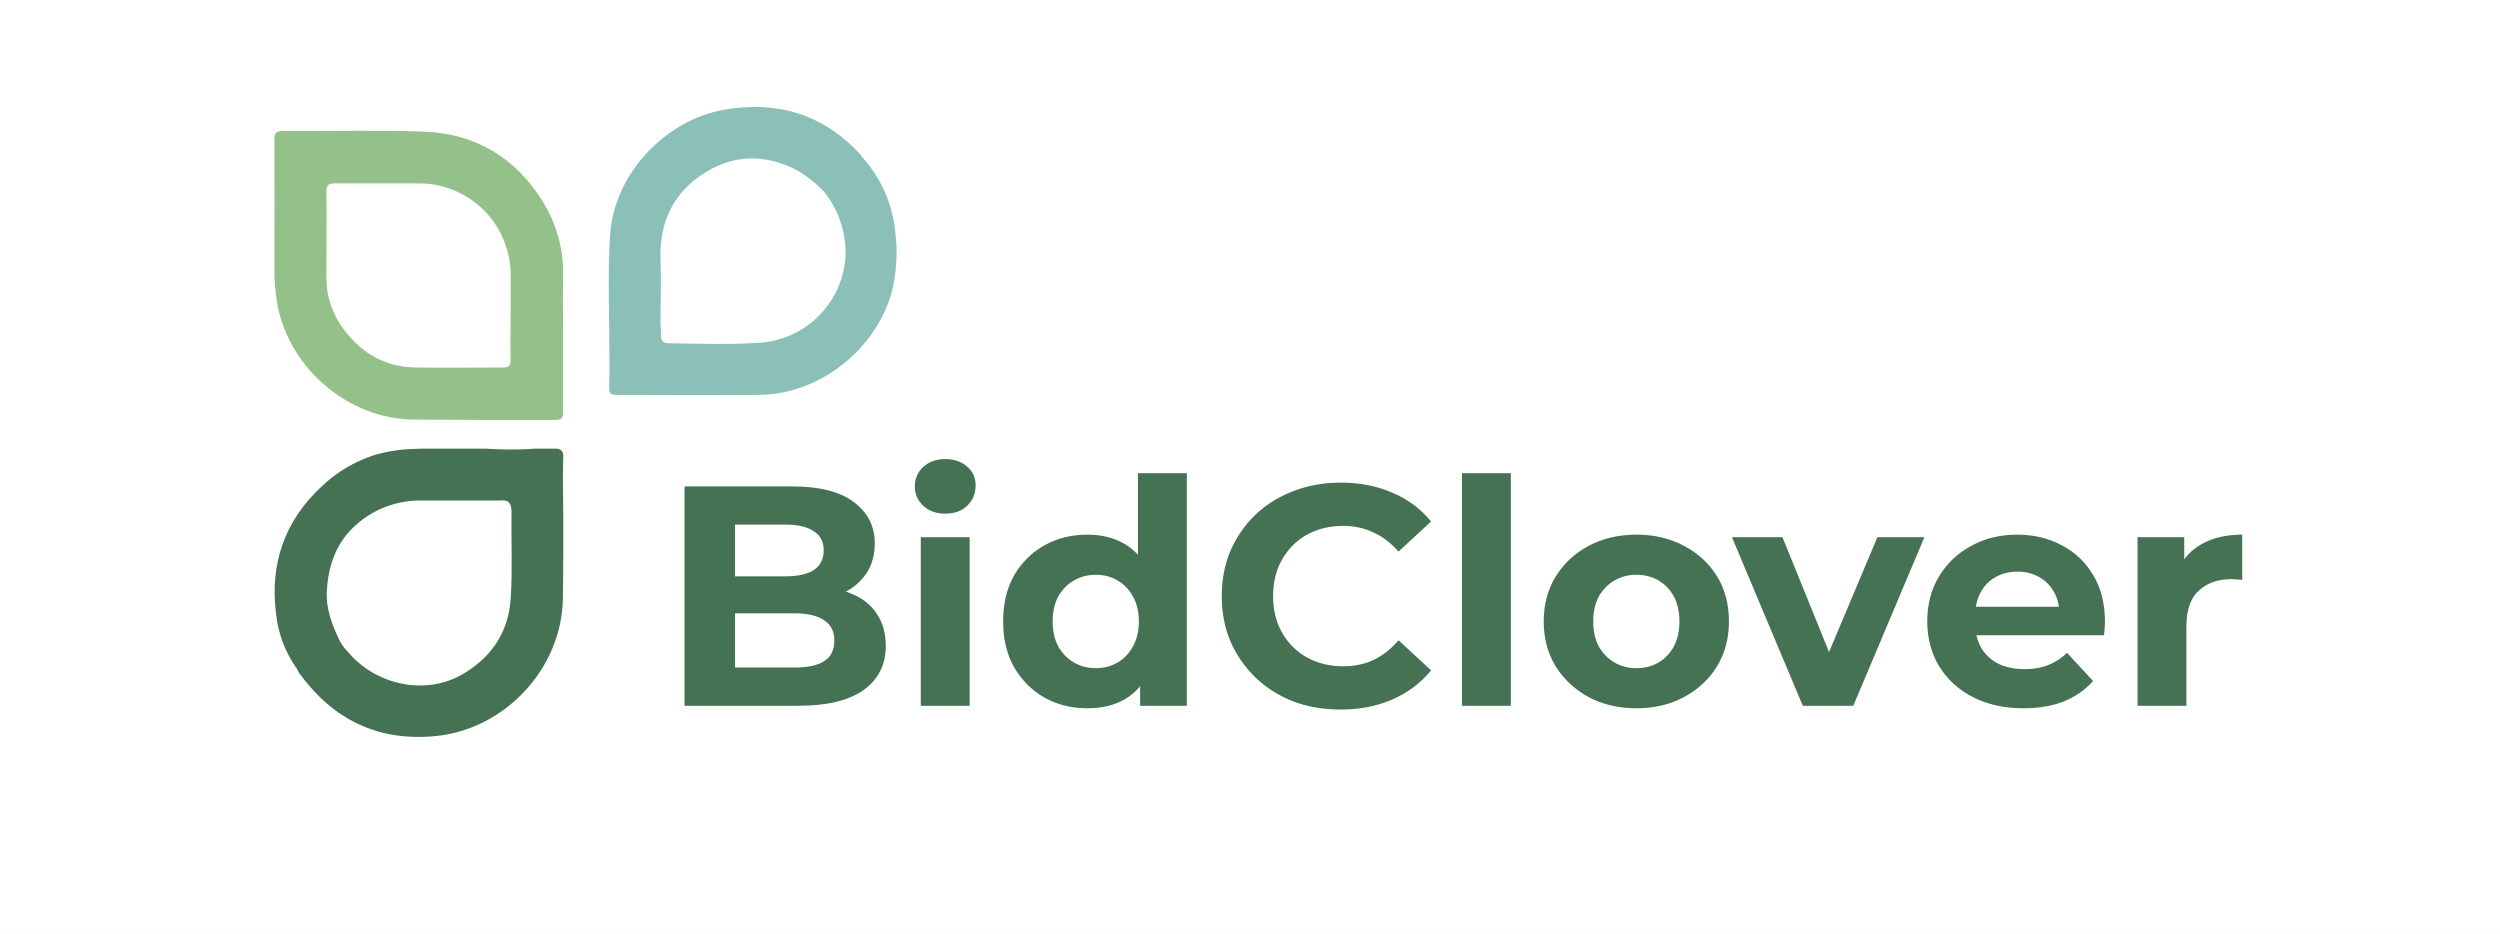
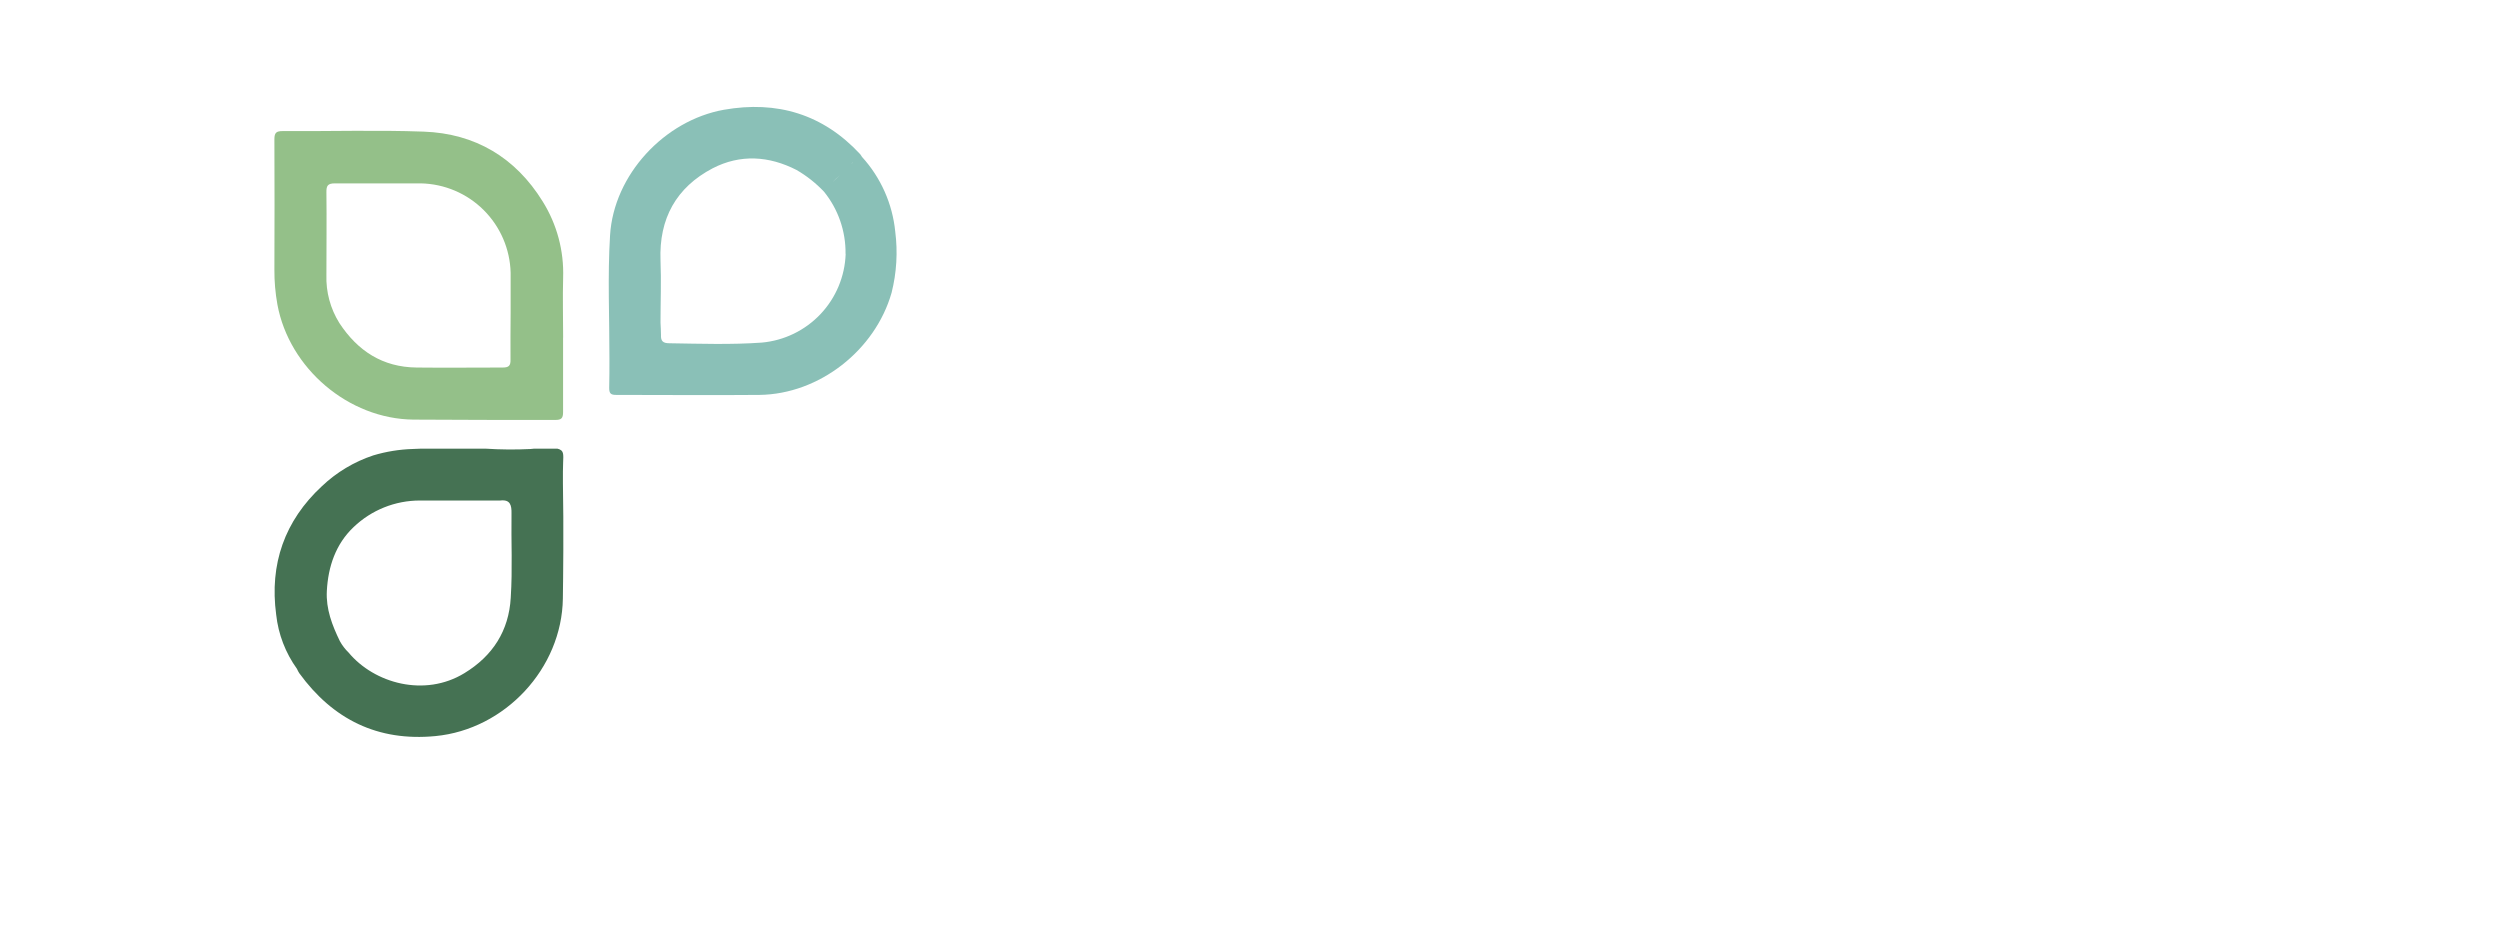
<svg xmlns="http://www.w3.org/2000/svg" width="83" height="31" viewBox="0 0 83 31" fill="none">
-   <rect width="83" height="31" fill="#F5F5F5" />
-   <rect x="-20" y="-20" width="555" height="355" rx="10" fill="white" />
-   <path d="M22.727 23.432V16.148H26.286C27.201 16.148 27.888 16.321 28.346 16.668C28.811 17.015 29.043 17.473 29.043 18.042C29.043 18.423 28.95 18.756 28.762 19.041C28.575 19.318 28.319 19.533 27.992 19.686C27.666 19.838 27.292 19.915 26.868 19.915L27.066 19.488C27.524 19.488 27.93 19.564 28.284 19.717C28.637 19.863 28.912 20.081 29.106 20.373C29.307 20.664 29.408 21.021 29.408 21.445C29.408 22.069 29.161 22.558 28.669 22.912C28.176 23.259 27.451 23.432 26.494 23.432H22.727ZM24.402 22.163H26.369C26.806 22.163 27.136 22.093 27.358 21.954C27.586 21.809 27.701 21.58 27.701 21.267C27.701 20.962 27.586 20.737 27.358 20.591C27.136 20.439 26.806 20.362 26.369 20.362H24.277V19.134H26.078C26.487 19.134 26.799 19.065 27.014 18.926C27.236 18.78 27.347 18.562 27.347 18.271C27.347 17.986 27.236 17.774 27.014 17.636C26.799 17.49 26.487 17.417 26.078 17.417H24.402V22.163ZM30.57 23.432V17.834H32.193V23.432H30.57ZM31.381 17.053C31.083 17.053 30.84 16.966 30.653 16.793C30.465 16.619 30.372 16.404 30.372 16.148C30.372 15.891 30.465 15.676 30.653 15.502C30.84 15.329 31.083 15.242 31.381 15.242C31.679 15.242 31.922 15.325 32.11 15.492C32.297 15.652 32.391 15.86 32.391 16.116C32.391 16.387 32.297 16.612 32.11 16.793C31.929 16.966 31.686 17.053 31.381 17.053ZM36.103 23.515C35.576 23.515 35.101 23.398 34.678 23.162C34.255 22.919 33.918 22.582 33.668 22.152C33.425 21.722 33.304 21.215 33.304 20.633C33.304 20.043 33.425 19.533 33.668 19.103C33.918 18.673 34.255 18.34 34.678 18.104C35.101 17.868 35.576 17.75 36.103 17.75C36.575 17.75 36.988 17.854 37.342 18.062C37.696 18.271 37.97 18.586 38.164 19.009C38.358 19.433 38.455 19.974 38.455 20.633C38.455 21.285 38.362 21.826 38.174 22.256C37.987 22.679 37.717 22.995 37.363 23.203C37.016 23.411 36.596 23.515 36.103 23.515ZM36.385 22.183C36.648 22.183 36.887 22.121 37.102 21.996C37.318 21.871 37.487 21.694 37.612 21.465C37.744 21.229 37.81 20.952 37.81 20.633C37.81 20.307 37.744 20.029 37.612 19.8C37.487 19.571 37.318 19.394 37.102 19.27C36.887 19.145 36.648 19.082 36.385 19.082C36.114 19.082 35.871 19.145 35.656 19.27C35.441 19.394 35.267 19.571 35.136 19.8C35.011 20.029 34.948 20.307 34.948 20.633C34.948 20.952 35.011 21.229 35.136 21.465C35.267 21.694 35.441 21.871 35.656 21.996C35.871 22.121 36.114 22.183 36.385 22.183ZM37.852 23.432V22.287L37.883 20.622L37.779 18.968V15.71H39.402V23.432H37.852ZM44.505 23.557C43.944 23.557 43.42 23.467 42.934 23.287C42.455 23.099 42.039 22.835 41.685 22.495C41.332 22.156 41.054 21.757 40.853 21.299C40.659 20.841 40.562 20.338 40.562 19.79C40.562 19.242 40.659 18.739 40.853 18.281C41.054 17.823 41.332 17.424 41.685 17.084C42.046 16.744 42.466 16.484 42.945 16.304C43.423 16.116 43.947 16.023 44.516 16.023C45.147 16.023 45.716 16.134 46.223 16.356C46.736 16.571 47.166 16.89 47.513 17.313L46.431 18.312C46.181 18.028 45.904 17.816 45.598 17.677C45.293 17.532 44.96 17.459 44.599 17.459C44.259 17.459 43.947 17.514 43.663 17.625C43.378 17.736 43.132 17.896 42.924 18.104C42.716 18.312 42.553 18.558 42.435 18.843C42.324 19.127 42.268 19.443 42.268 19.79C42.268 20.137 42.324 20.452 42.435 20.737C42.553 21.021 42.716 21.267 42.924 21.476C43.132 21.684 43.378 21.843 43.663 21.954C43.947 22.065 44.259 22.121 44.599 22.121C44.96 22.121 45.293 22.052 45.598 21.913C45.904 21.767 46.181 21.549 46.431 21.257L47.513 22.256C47.166 22.679 46.736 23.002 46.223 23.224C45.716 23.446 45.144 23.557 44.505 23.557ZM48.537 23.432V15.71H50.16V23.432H48.537ZM54.331 23.515C53.735 23.515 53.204 23.39 52.739 23.141C52.281 22.891 51.917 22.551 51.646 22.121C51.383 21.684 51.251 21.188 51.251 20.633C51.251 20.071 51.383 19.575 51.646 19.145C51.917 18.707 52.281 18.368 52.739 18.125C53.204 17.875 53.735 17.75 54.331 17.75C54.921 17.75 55.448 17.875 55.913 18.125C56.378 18.368 56.742 18.704 57.006 19.134C57.269 19.564 57.401 20.064 57.401 20.633C57.401 21.188 57.269 21.684 57.006 22.121C56.742 22.551 56.378 22.891 55.913 23.141C55.448 23.39 54.921 23.515 54.331 23.515ZM54.331 22.183C54.602 22.183 54.844 22.121 55.06 21.996C55.275 21.871 55.445 21.694 55.57 21.465C55.694 21.229 55.757 20.952 55.757 20.633C55.757 20.307 55.694 20.029 55.57 19.8C55.445 19.571 55.275 19.394 55.06 19.27C54.844 19.145 54.602 19.082 54.331 19.082C54.061 19.082 53.818 19.145 53.603 19.27C53.388 19.394 53.214 19.571 53.082 19.8C52.958 20.029 52.895 20.307 52.895 20.633C52.895 20.952 52.958 21.229 53.082 21.465C53.214 21.694 53.388 21.871 53.603 21.996C53.818 22.121 54.061 22.183 54.331 22.183ZM59.853 23.432L57.501 17.834H59.177L61.133 22.652H60.301L62.33 17.834H63.891L61.529 23.432H59.853ZM67.18 23.515C66.541 23.515 65.979 23.39 65.494 23.141C65.015 22.891 64.644 22.551 64.38 22.121C64.116 21.684 63.985 21.188 63.985 20.633C63.985 20.071 64.113 19.575 64.37 19.145C64.633 18.707 64.991 18.368 65.442 18.125C65.893 17.875 66.402 17.75 66.971 17.75C67.519 17.75 68.012 17.868 68.449 18.104C68.893 18.333 69.243 18.666 69.5 19.103C69.757 19.533 69.885 20.05 69.885 20.654C69.885 20.716 69.882 20.789 69.875 20.872C69.868 20.948 69.861 21.021 69.854 21.091H65.306V20.144H69.001L68.376 20.425C68.376 20.133 68.317 19.88 68.199 19.665C68.081 19.45 67.918 19.283 67.71 19.165C67.502 19.041 67.259 18.978 66.982 18.978C66.704 18.978 66.458 19.041 66.243 19.165C66.035 19.283 65.872 19.453 65.754 19.675C65.636 19.89 65.577 20.147 65.577 20.445V20.695C65.577 21 65.643 21.271 65.775 21.507C65.913 21.736 66.104 21.913 66.347 22.038C66.597 22.156 66.888 22.215 67.221 22.215C67.519 22.215 67.78 22.169 68.002 22.079C68.231 21.989 68.439 21.854 68.626 21.673L69.49 22.61C69.233 22.901 68.91 23.127 68.522 23.287C68.133 23.439 67.686 23.515 67.18 23.515ZM70.966 23.432V17.834H72.517V19.415L72.298 18.957C72.465 18.562 72.732 18.264 73.099 18.062C73.467 17.854 73.915 17.75 74.442 17.75V19.249C74.372 19.242 74.31 19.238 74.254 19.238C74.199 19.231 74.14 19.228 74.078 19.228C73.633 19.228 73.273 19.356 72.995 19.613C72.725 19.863 72.589 20.255 72.589 20.789V23.432H70.966Z" fill="#457253" />
  <path d="M18.694 11.208C18.694 12.033 18.694 12.858 18.694 13.685C18.694 13.89 18.633 13.943 18.431 13.942C16.857 13.942 15.293 13.942 13.725 13.931C11.571 13.909 9.602 12.232 9.21 10.111C9.141 9.728 9.107 9.339 9.11 8.95C9.116 7.508 9.116 6.066 9.11 4.623C9.11 4.403 9.176 4.352 9.385 4.352C10.945 4.362 12.508 4.313 14.065 4.37C15.775 4.431 17.113 5.228 18.017 6.688C18.49 7.446 18.727 8.329 18.696 9.223C18.678 9.884 18.696 10.545 18.696 11.208H18.694ZM16.953 10.386C16.953 9.942 16.953 9.498 16.953 9.054C16.933 8.271 16.612 7.526 16.058 6.974C15.503 6.421 14.756 6.104 13.973 6.088C13.029 6.088 12.068 6.088 11.117 6.088C10.879 6.088 10.834 6.168 10.837 6.384C10.848 7.3 10.837 8.215 10.837 9.131C10.819 9.693 10.969 10.248 11.267 10.725C11.876 11.652 12.704 12.191 13.832 12.202C14.777 12.213 15.737 12.202 16.688 12.202C16.893 12.202 16.954 12.142 16.949 11.939C16.943 11.421 16.951 10.904 16.953 10.386Z" fill="#94C089" />
  <path d="M29.722 7.689C29.63 6.766 29.244 5.898 28.62 5.211C28.602 5.18 28.581 5.15 28.56 5.121C27.325 3.788 25.795 3.334 24.034 3.644C22.06 3.997 20.378 5.8 20.254 7.811C20.17 9.173 20.235 10.546 20.233 11.905C20.233 12.232 20.233 12.558 20.225 12.884C20.225 13.065 20.282 13.112 20.457 13.111C22.043 13.111 23.63 13.125 25.215 13.111C27.201 13.086 29.056 11.629 29.601 9.718C29.768 9.055 29.809 8.367 29.722 7.689ZM27.886 5.816C27.802 5.894 27.717 5.973 27.637 6.052C27.713 5.972 27.798 5.894 27.886 5.816ZM28.076 8.428C28.051 9.174 27.754 9.885 27.242 10.427C26.73 10.969 26.037 11.306 25.294 11.374C24.274 11.447 23.247 11.412 22.225 11.396C22.011 11.396 21.934 11.325 21.945 11.117C21.945 10.983 21.935 10.847 21.929 10.711C21.929 10.023 21.957 9.333 21.929 8.645C21.876 7.258 22.45 6.222 23.661 5.587C24.576 5.115 25.526 5.173 26.445 5.643C26.782 5.838 27.089 6.081 27.357 6.364C27.829 6.947 28.082 7.677 28.072 8.428H28.076ZM28.324 5.391C28.294 5.412 28.265 5.436 28.239 5.461C28.264 5.436 28.291 5.413 28.319 5.391H28.324Z" fill="#8AC0B7" />
  <path d="M18.689 16.035C18.689 16.011 18.689 15.915 18.689 15.784V15.657C18.689 15.219 18.741 15.047 18.635 14.953C18.597 14.924 18.552 14.904 18.505 14.895H17.735L17.616 14.907C17.115 14.932 16.612 14.928 16.111 14.895H13.986L13.711 14.906C13.264 14.919 12.82 14.991 12.39 15.12C11.756 15.331 11.175 15.678 10.69 16.139C9.447 17.29 8.945 18.729 9.169 20.406C9.24 21.056 9.478 21.676 9.86 22.207C9.881 22.257 9.907 22.305 9.936 22.35C11.054 23.887 12.543 24.622 14.455 24.438C16.769 24.216 18.654 22.19 18.687 19.872C18.697 19.201 18.717 17.508 18.689 16.035ZM16.957 19.842C16.894 20.944 16.358 21.776 15.418 22.349C14.1 23.155 12.427 22.69 11.573 21.665C11.457 21.553 11.359 21.424 11.282 21.283C11.027 20.758 10.819 20.218 10.851 19.622C10.893 18.811 11.146 18.063 11.739 17.5C12.332 16.932 13.122 16.616 13.943 16.617C14.831 16.617 15.719 16.617 16.607 16.617C16.943 16.576 16.987 16.775 16.982 17.046C16.968 17.967 17.018 18.902 16.957 19.836V19.842Z" fill="#457253" />
  <rect x="-20" y="-20" width="555" height="355" rx="10" stroke="#4F4F4F" />
-   <path d="M-3862 -1087H3306V-1089H-3862V-1087ZM3307 -1086V4112H3309V-1086H3307ZM3306 4113H-3862V4115H3306V4113ZM-3863 4112V-1086H-3865V4112H-3863ZM-3862 4113C-3862.55 4113 -3863 4112.55 -3863 4112H-3865C-3865 4113.66 -3863.66 4115 -3862 4115V4113ZM3307 4112C3307 4112.55 3306.55 4113 3306 4113V4115C3307.66 4115 3309 4113.66 3309 4112H3307ZM3306 -1087C3306.55 -1087 3307 -1086.55 3307 -1086H3309C3309 -1087.66 3307.66 -1089 3306 -1089V-1087ZM-3862 -1089C-3863.66 -1089 -3865 -1087.66 -3865 -1086H-3863C-3863 -1086.55 -3862.55 -1087 -3862 -1087V-1089Z" fill="black" fill-opacity="0.1" />
</svg>